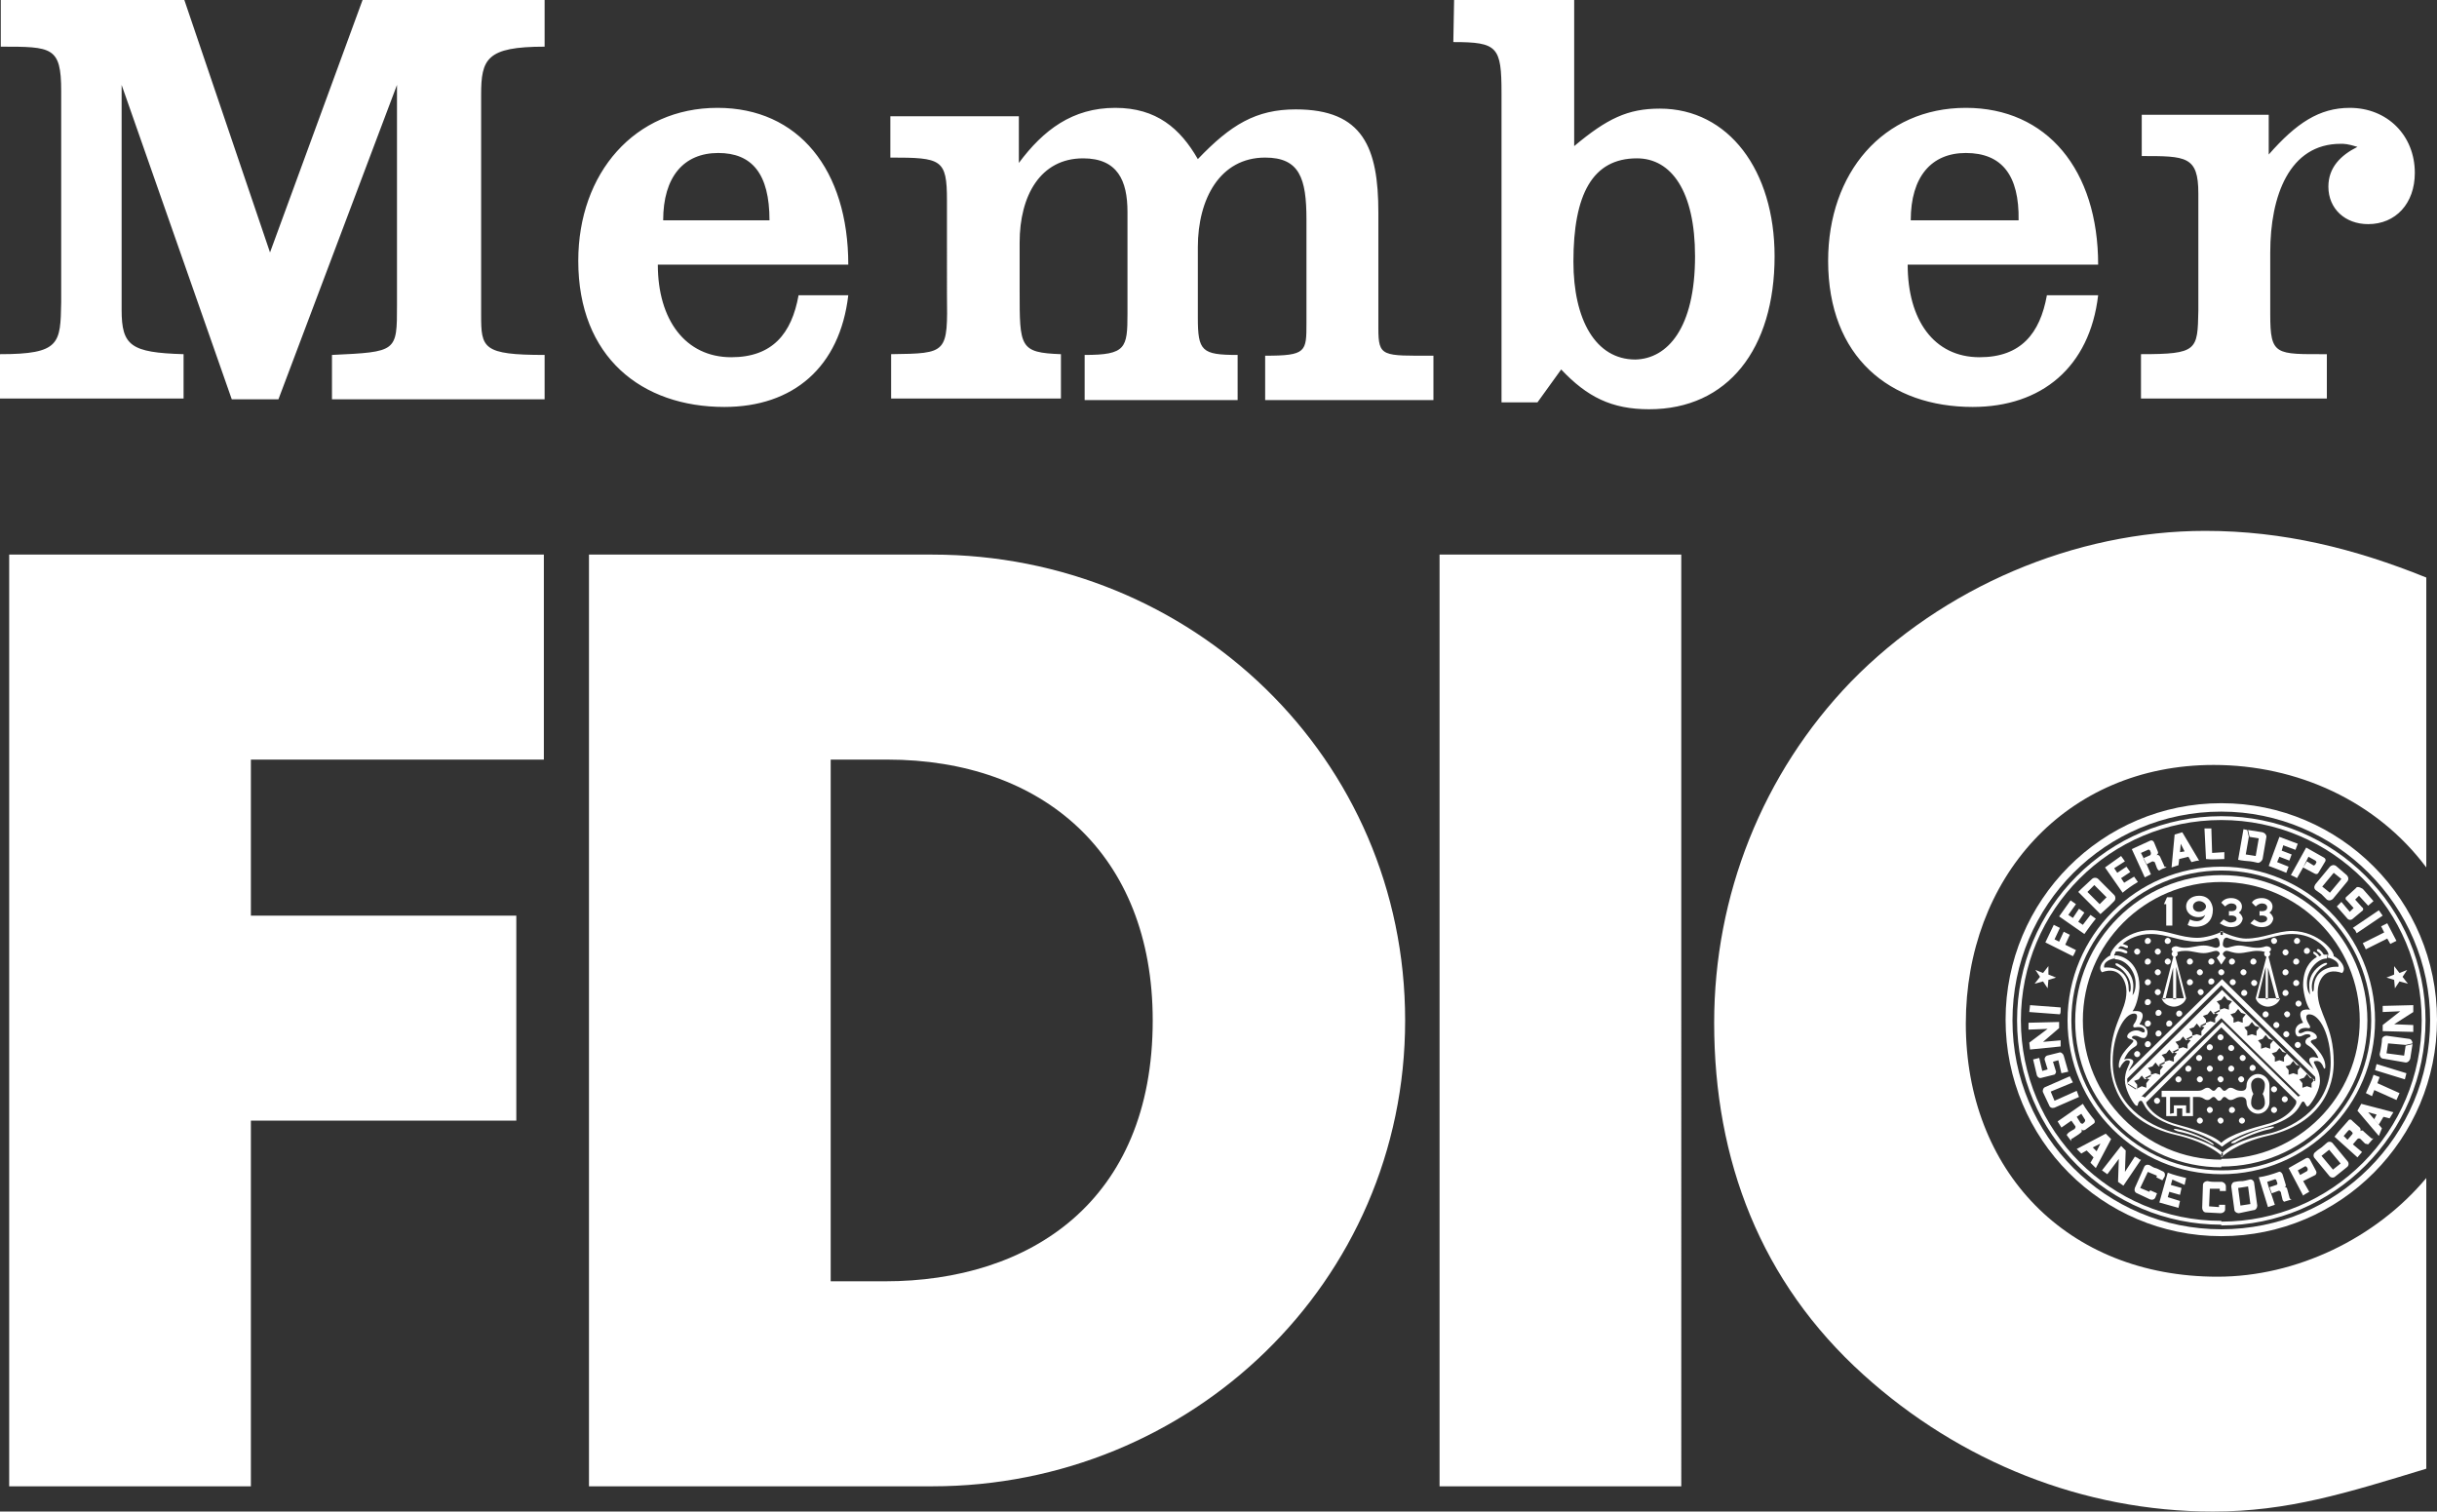
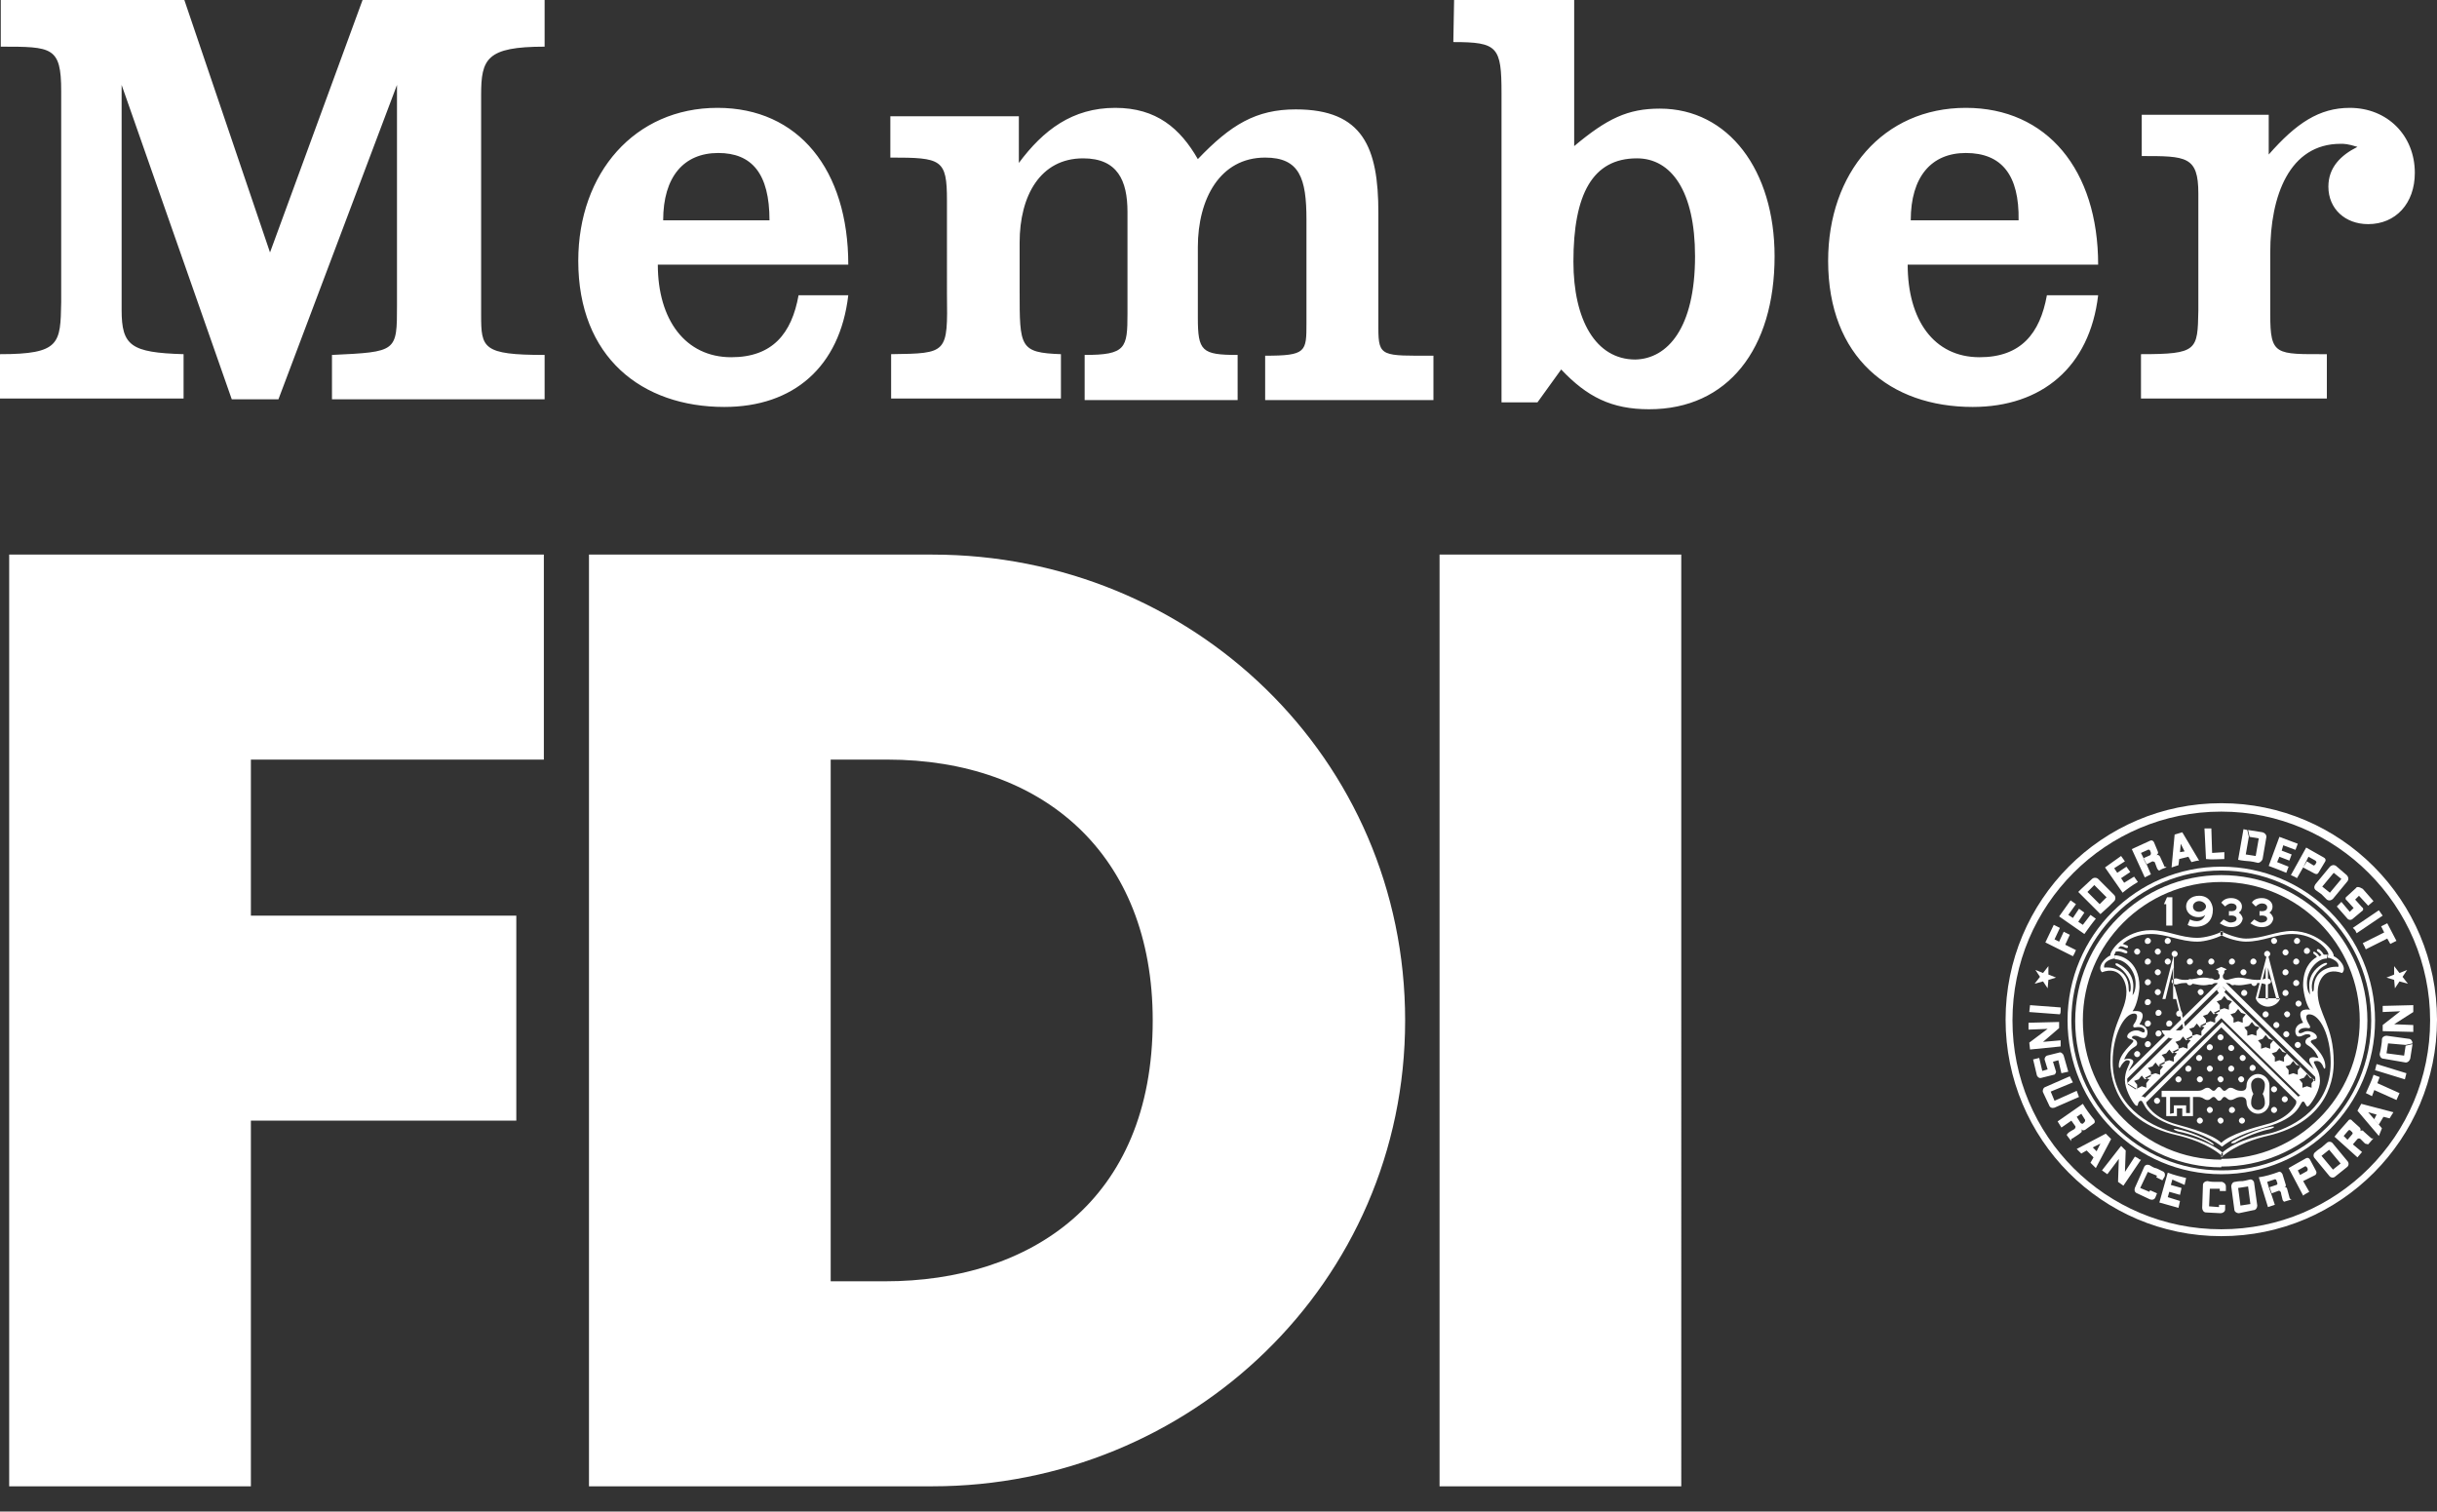
<svg xmlns="http://www.w3.org/2000/svg" xmlns:ns1="http://sodipodi.sourceforge.net/DTD/sodipodi-0.dtd" xmlns:ns2="http://www.inkscape.org/namespaces/inkscape" version="1.0" id="katman_1" x="0px" y="0px" viewBox="0 0 318.6 197.6" xml:space="preserve" ns1:docname="member-fdic-coin.svg" ns2:version="0.92.4 (5da689c313, 2019-01-14)" width="318.6" height="197.6">
  <rect x="0" y="0" width="318.6" height="197.6" fill="#333333" stroke="none" />
  <defs id="defs37" />
  <ns1:namedview pagecolor="#ffffff" bordercolor="#666666" borderopacity="1" objecttolerance="10" gridtolerance="10" guidetolerance="10" ns2:pageopacity="0" ns2:pageshadow="2" ns2:window-width="1361" ns2:window-height="847" id="namedview35" showgrid="false" ns2:zoom="0.47333333" ns2:cx="-260.1662" ns2:cy="99.199998" ns2:window-x="0" ns2:window-y="40" ns2:window-maximized="0" ns2:current-layer="katman_1" />
  <style type="text/css" id="style2">
	.st0{fill-rule:evenodd;clip-rule:evenodd;fill:#010202;}
</style>
  <g id="g32" transform="translate(-140.8,-126.6)" style="fill:#FFFFFF">
    <path class="st0" d="m 140.8,172.9 v 5.8 h 24 v -5.8 c -6.9,-0.2 -8.1,-1.1 -8.1,-5.8 v -29.4 l 14.4,41.1 h 6.1 l 15.5,-41.1 v 28.8 c 0,6.1 0,6.1 -8.5,6.5 v 5.8 H 212 V 173 c -8.1,0 -8.3,-0.9 -8.3,-5.2 V 139 c 0,-4.7 0.7,-6.3 8.3,-6.3 v -6.1 h -23.8 l -12.1,33 -11.2,-33 h -24 v 6.1 c 6.7,0 7.9,0 7.9,5.8 v 27.6 c -0.1,5.4 -0.1,6.8 -8,6.8 m 116.5,0 v 5.8 h 22.2 v -5.8 c -5.4,-0.2 -5.4,-0.9 -5.4,-8.3 v -6.3 c 0,-6.1 2.7,-11 8.3,-11 4.5,0 5.8,2.9 5.8,7 v 13.3 c 0,4.5 -0.2,5.4 -5.6,5.4 v 5.9 h 20 V 173 c -4.7,0 -5.2,-0.5 -5.2,-4.9 v -9.2 c 0,-6.3 2.9,-11.7 8.8,-11.7 4.5,0 5.4,2.7 5.4,8.1 v 13.5 c 0,3.8 0,4.3 -5.4,4.3 v 5.8 h 22 v -5.8 c -6.7,0 -7.2,0.2 -7.2,-3.6 v -15.1 c 0,-8.5 -2,-13.5 -10.8,-13.5 -5.2,0 -8.5,2 -12.8,6.5 -2.3,-4 -5.4,-6.7 -10.8,-6.7 -5.6,0 -9.4,2.9 -12.6,7.2 v -6.1 h -16.8 v 5.4 c 6.7,0 7.4,0.2 7.4,5.6 V 165 c 0.1,7.8 0.1,7.8 -7.3,7.9 m 73.6,-46.3 h 15.7 v 19.1 c 4.3,-3.6 7,-4.9 11.2,-4.9 9,0 15,8.1 15,19.3 0,12.1 -6.1,20 -16.4,20 -4.9,0 -8.1,-1.6 -11.5,-5.2 l -3.1,4.3 h -4.7 v -40.4 c 0,-6.1 -0.5,-6.7 -6.3,-6.7 z m 31.5,33.5 c 0,-8.5 -3.1,-12.8 -7.6,-12.8 -5.8,0 -8.3,4.7 -8.3,13.5 0,7.6 2.9,12.8 8.1,12.8 4.2,-0.1 7.8,-4.1 7.8,-13.5 z m 58.3,12.8 v 5.8 H 445 v -5.8 c -6.7,0 -7.4,0.2 -7.4,-5.2 v -8.1 c 0,-7.4 2.5,-14.2 9.2,-14.2 0.5,0 0.9,0 2.2,0.4 -2.2,1.1 -3.8,2.7 -3.8,5.2 0,2.9 2.2,4.9 5.2,4.9 3.6,0 6.1,-2.7 6.1,-6.7 0,-4.9 -3.6,-8.5 -8.5,-8.5 -4,0 -7,2 -10.6,6.1 v -5.2 h -16.6 v 5.4 c 5.8,0 7.4,0 7.4,4.9 v 15.3 c -0.1,5.2 -0.1,5.7 -7.5,5.7 m -30.5,-11.7 c 0,7.2 3.4,12.1 9.4,12.1 5.4,0 7.9,-3.1 8.8,-8.1 h 6.7 c -1.1,9.4 -7.4,14.6 -16.4,14.6 -10.8,0 -18.9,-6.5 -18.9,-19.1 0,-11.5 7.2,-20 18,-20 10.6,0 17.3,8.1 17.3,20.5 z m 7.6,-14.6 c -4.5,0 -7.2,3.1 -7.2,8.8 h 14.1 c 0.1,-5.9 -2.2,-8.8 -6.9,-8.8 z m -171,14.6 c 0,7.2 3.6,12.1 9.6,12.1 5.4,0 7.9,-3.1 8.8,-8.1 h 6.5 c -1.1,9.4 -7.2,14.6 -16.2,14.6 -10.8,0 -19.1,-6.5 -19.1,-19.1 0,-11.5 7.4,-20 18.2,-20 10.6,0 17.1,8.1 17.1,20.5 z m 7.9,-14.6 c -4.5,0 -7.2,3.1 -7.2,8.8 h 13.9 c 0,-6.1 -2.3,-8.8 -6.7,-8.8 z m 190.1,97.3 v 3.7 H 424 v -2.8 h -0.3 l 0.4,-0.9 h 0.7 m 1.8,1.2 c 0,0.8 0.7,1.4 1.6,1.4 0.4,0 0.7,-0.1 0.9,-0.3 -0.5,1.3 -1.8,0.7 -2,0.6 l -0.3,0.7 c 0.4,0.4 3.3,0.7 3.3,-2 0,-0.3 -0.2,-1.8 -1.8,-1.8 v 0.7 c 0.4,0 0.9,0.3 0.9,0.7 0,0.4 -0.5,0.7 -0.9,0.7 -0.5,0 -0.8,-0.3 -0.8,-0.7 0,-0.4 0.4,-0.7 0.8,-0.7 v -0.7 c -1,0 -1.7,0.6 -1.7,1.4 m 5.9,2.7 c -0.8,0 -1.3,-0.4 -1.5,-0.5 l 0.5,-0.5 c 0.2,0.1 0.6,0.4 0.9,0.4 0.3,0 0.8,-0.1 0.8,-0.5 0,-0.2 -0.2,-0.5 -1,-0.4 v -0.6 c 0.8,0.1 1,-0.2 1,-0.5 0,-0.3 -0.3,-0.5 -0.7,-0.5 -0.3,0 -0.6,0.2 -0.8,0.4 l -0.5,-0.5 c 0.3,-0.4 0.7,-0.6 1.3,-0.6 0.8,0 1.4,0.5 1.4,1.1 0,0.3 -0.1,0.6 -0.4,0.8 0.3,0.2 0.5,0.6 0.5,0.8 -0.1,0.6 -0.6,1.1 -1.5,1.1 m 4,0 c -0.8,0 -1.3,-0.4 -1.5,-0.5 l 0.5,-0.5 c 0.2,0.1 0.6,0.4 0.9,0.4 0.3,0 0.8,-0.1 0.8,-0.5 0,-0.2 -0.2,-0.5 -1,-0.4 v -0.6 c 0.8,0.1 1,-0.2 1,-0.5 0,-0.3 -0.3,-0.5 -0.7,-0.5 -0.3,0 -0.6,0.2 -0.8,0.4 l -0.5,-0.5 c 0.2,-0.4 0.7,-0.6 1.3,-0.6 0.8,0 1.4,0.5 1.4,1.1 0,0.3 -0.1,0.6 -0.4,0.8 0.3,0.2 0.5,0.6 0.5,0.8 -0.1,0.6 -0.6,1.1 -1.5,1.1 m -12,24.4 V 270 H 424 v 2.5 h 1.4 v -1 h 0.7 v 1 h 1.4 V 270 h 0.6 c 0.8,0 0.8,0.4 1.3,0.4 0.4,0 0.5,-0.4 0.8,-0.4 0.3,0 0.4,0.5 0.7,0.5 0.4,0 0.4,-0.5 0.7,-0.5 0.3,0 0.4,0.4 0.8,0.4 0.5,0 0.7,-0.4 1.4,-0.4 0.4,0 0.7,0.2 0.7,0.7 0,0.8 0.7,1.5 1.5,1.5 0.8,0 1.5,-0.7 1.5,-1.5 v -2.2 c 0,-0.8 -0.7,-1.5 -1.5,-1.5 v 0.5 c 0.5,0 0.9,0.4 0.9,0.9 0,0.8 -0.3,1.2 -0.3,1.2 0,0 0.3,0.4 0.3,1.2 0,0.5 -0.4,0.9 -0.9,0.9 -0.5,0 -0.9,-0.4 -0.9,-0.9 0,-0.8 0.3,-1.2 0.3,-1.2 0,0 -0.3,-0.4 -0.3,-1.2 0,-0.5 0.4,-0.9 0.9,-0.9 V 267 c -0.8,0 -1.5,0.7 -1.5,1.5 0,0.5 -0.2,0.7 -0.7,0.7 -0.8,0 -0.9,-0.4 -1.4,-0.4 -0.4,0 -0.5,0.4 -0.8,0.4 -0.3,0 -0.4,-0.5 -0.7,-0.5 -0.3,0 -0.4,0.5 -0.7,0.5 -0.3,0 -0.4,-0.4 -0.8,-0.4 -0.5,0 -0.5,0.4 -1.3,0.4 h -4.7 v 0.8 h 3.7 v 2.1 h -0.5 v -1 H 425 v 1 l -0.5,0.1" id="path4" ns2:connector-curvature="0" style="clip-rule:evenodd;fill:#FFFFFF;fill-rule:evenodd" />
    <path class="st0" d="m 450.3,260 c 0,10.6 -8.5,19.1 -19.1,19.1 v -1 c 10,0 18.1,-8.1 18.1,-18.1 0,-10 -8.1,-18.1 -18.1,-18.1 -10,0 -18.1,8.1 -18.1,18.1 0,10 8.1,18.2 18.1,18.2 v 1 c -10.5,0 -19.1,-8.6 -19.1,-19.1 0,-10.6 8.6,-19.1 19.1,-19.1 10.5,0 19.1,8.5 19.1,19" id="path6" ns2:connector-curvature="0" style="clip-rule:evenodd;fill:#FFFFFF;fill-rule:evenodd" />
    <path class="st0" d="m 450.8,260 c 0,-10.8 -8.8,-19.6 -19.6,-19.6 -10.8,0 -19.6,8.8 -19.6,19.6 0,10.9 8.8,19.6 19.6,19.6 v 0.5 c -11.1,0 -20.1,-9 -20.1,-20.1 0,-11.1 9,-20.1 20.1,-20.1 11.1,0 20.1,9 20.1,20.1 0,11.1 -9,20.1 -20.1,20.1 v -0.5 c 10.8,0.1 19.6,-8.7 19.6,-19.6" id="path8" ns2:connector-curvature="0" style="clip-rule:evenodd;fill:#FFFFFF;fill-rule:evenodd" />
    <path class="st0" d="m 458.5,260 c 0,15.1 -12.2,27.3 -27.3,27.3 v 0.9 c 15.6,0 28.2,-12.7 28.2,-28.3 0,-15.6 -12.6,-28.3 -28.2,-28.3 -15.6,0 -28.2,12.7 -28.2,28.3 0,15.6 12.6,28.3 28.2,28.3 v -0.9 c -15.1,0 -27.3,-12.2 -27.3,-27.3 0,-15.1 12.2,-27.3 27.3,-27.3 15,0 27.3,12.3 27.3,27.3" id="path10" ns2:connector-curvature="0" style="clip-rule:evenodd;fill:#FFFFFF;fill-rule:evenodd" />
-     <path class="st0" d="m 457.9,260 c 0,-14.8 -12,-26.7 -26.7,-26.7 -14.8,0 -26.7,12 -26.7,26.7 0,14.8 12,26.7 26.7,26.7 v -0.5 c -14.5,0 -26.2,-11.8 -26.2,-26.2 0,-14.5 11.7,-26.2 26.2,-26.2 14.5,0 26.2,11.8 26.2,26.2 0,14.5 -11.7,26.3 -26.2,26.3 v 0.5 c 14.7,0 26.7,-12 26.7,-26.8" id="path12" ns2:connector-curvature="0" style="clip-rule:evenodd;fill:#FFFFFF;fill-rule:evenodd" />
    <path class="st0" d="m 426.1,235.4 2.2,3.7 c -0.3,0 -0.6,0.1 -1,0.2 l -0.4,-0.7 -1.2,0.3 0.1,-0.9 0.6,-0.1 -0.5,-1 -0.1,1.1 -0.1,0.9 -0.1,0.8 c -0.3,0.1 -0.6,0.2 -0.9,0.3 l 0.4,-4.3 1,-0.3 m 22.7,7.3 -1.2,1.1 c -0.2,0.1 -0.2,0.4 0,0.5 l 0.9,1 -0.5,0.5 -1.1,-1.3 -0.6,0.6 1.4,1.6 c 0.2,0.2 0.5,0.2 0.7,0 l 1.2,-1 c 0.2,-0.1 0.2,-0.4 0,-0.5 l -0.9,-1 0.5,-0.5 1.2,1.3 0.7,-0.6 -1.4,-1.6 c -0.5,-0.3 -0.8,-0.3 -0.9,-0.1 m -36.6,8.1 c -0.1,0.2 -0.2,0.5 -0.4,0.8 l -3.6,-1.8 1.1,-2.3 0.8,0.4 -0.7,1.5 0.6,0.3 0.6,-1.3 0.8,0.4 -0.6,1.3 1.4,0.7 m 35.4,-9.8 c 0.2,0.2 0.3,0.5 0.1,0.8 l -1.9,2.3 c -0.2,0.2 -0.5,0.3 -0.8,0.1 -0.3,-0.3 -0.6,-0.6 -0.7,-0.7 l -0.7,-0.5 c -0.3,-0.2 -0.3,-0.5 -0.1,-0.8 l 1.9,-2.3 c 0.2,-0.2 0.5,-0.3 0.8,-0.1 l -0.3,0.9 -1.5,1.8 1,0.8 1.5,-1.8 -1,-0.8 0.3,-0.9 1.4,1.2 m -25.4,-1.8 -0.8,0.4 -0.4,-0.8 0.9,-0.4 c 0.1,-0.1 0.1,-0.2 0.1,-0.3 l -0.1,-0.3 c -0.1,-0.1 -0.2,-0.2 -0.3,-0.1 l -0.9,0.4 0.3,0.6 0.4,0.8 0.6,1.4 -0.8,0.4 -1.7,-3.7 2.4,-1.1 c 0.2,-0.1 0.4,0 0.5,0.2 l 0.5,1.2 c 0.1,0.2 0,0.4 -0.2,0.5 0,0 0,0 0,0 0,0 0,0 0,0 0.2,-0.1 0.4,0 0.5,0.2 l 0.5,1.1 c 0,0.1 0.1,0.3 0.3,0.2 v 0.1 c -0.3,0.1 -0.6,0.2 -0.9,0.4 -0.1,0 -0.2,-0.1 -0.3,-0.3 -0.1,-0.2 -0.2,-0.6 -0.3,-0.8 0,0 -0.2,-0.1 -0.3,-0.1 m 9.4,-0.3 V 238 l -1.6,0.1 -0.1,-3.2 H 429 l 0.2,4 c 0.8,0.1 1.6,0 2.4,0 m -17.5,7.3 0.7,0.5 c -0.5,0.6 -1,1.3 -1.5,2 l -3.3,-2.3 1.5,-2.1 0.7,0.5 -1,1.4 0.6,0.4 0.8,-1.2 0.7,0.5 -0.8,1.2 0.6,0.4 1,-1.3 m 1.3,-0.1 -2.9,-2.9 0.4,-0.4 0.8,0.4 1.6,1.6 0.9,-0.9 -1.6,-1.6 -0.9,0.9 -0.8,-0.4 1.4,-1.3 c 0.2,-0.2 0.6,-0.2 0.8,0 l 2.1,2.1 c 0.2,0.2 0.2,0.6 0,0.8 -0.3,0.3 -0.6,0.6 -0.7,0.7 l -1.1,1 m 4.4,-4.9 0.5,0.7 c -0.7,0.4 -1.4,0.9 -2,1.4 l -2.3,-3.3 2.1,-1.5 0.5,0.7 -1.4,0.9 0.4,0.6 1.2,-0.8 0.5,0.7 -1.2,0.8 0.4,0.6 1.3,-0.8 m 13.6,-2.2 0.7,-4 0.5,0.1 0.2,0.9 -0.4,2.3 1.3,0.2 0.4,-2.3 -1.2,-0.2 -0.2,-0.9 1.9,0.3 c 0.3,0.1 0.5,0.3 0.5,0.6 l -0.5,2.9 c -0.1,0.3 -0.4,0.5 -0.6,0.5 -0.4,-0.1 -0.9,-0.2 -1,-0.2 -0.2,0 -1.2,-0.1 -1.6,-0.2 m 6.6,0.9 -0.3,0.8 c -0.7,-0.3 -1.5,-0.6 -2.3,-0.9 l 1.4,-3.8 2.4,0.9 -0.3,0.8 -1.6,-0.6 -0.2,0.7 1.3,0.5 -0.3,0.8 -1.3,-0.5 -0.3,0.7 1.5,0.6 m 1.9,0.1 0.5,-0.8 0.8,0.5 c 0.1,0.1 0.2,0 0.3,-0.1 l 0.1,-0.2 c 0.1,-0.1 0,-0.2 -0.1,-0.3 l -0.9,-0.5 -0.3,0.6 -0.4,0.8 -0.8,1.4 c -0.3,-0.2 -0.6,-0.3 -0.8,-0.4 l 2,-3.6 2.3,1.3 c 0.2,0.1 0.3,0.3 0.2,0.5 l -0.9,1.5 c -0.1,0.2 -0.3,0.2 -0.5,0.1 l -1.5,-0.8 m 6.5,7.9 3.4,-2.3 0.5,0.7 -3.4,2.3 -0.2,-0.4 c -0.1,-0.1 -0.2,-0.2 -0.3,-0.3 m 4.5,1.4 -2.8,1.4 c -0.1,-0.1 -0.1,-0.3 -0.2,-0.4 l -0.2,-0.4 2.8,-1.4 -0.4,-0.8 0.8,-0.4 1.2,2.3 -0.8,0.4 -0.4,-0.7 m -44.3,3.6 v 1.1 l 1,0.4 -1,0.3 -0.1,1.1 -0.6,-0.9 -1.1,0.3 0.7,-0.9 -0.6,-0.9 1,0.4 0.7,-0.9 m 45.2,0 v 1.1 l -1,0.4 1,0.3 0.1,1.1 0.6,-0.9 1.1,0.3 -0.7,-0.9 0.6,-0.9 -1,0.4 -0.7,-0.9 m -31.9,29.3 -0.1,0.2 -1.2,-0.5 1,-2.1 1.2,0.5 -0.1,0.2 0.8,0.4 0.3,-0.5 c 0.1,-0.3 0,-0.6 -0.3,-0.7 -0.4,-0.2 -0.8,-0.4 -0.9,-0.4 -0.1,0 -0.5,-0.2 -0.8,-0.4 -0.3,-0.1 -0.6,0 -0.7,0.3 l -1.2,2.7 c -0.1,0.3 0,0.6 0.3,0.7 l 1.7,0.8 c 0.3,0.1 0.6,0 0.7,-0.3 l 0.2,-0.5 -0.9,-0.4 m -11.8,-23 -4,-0.3 0.1,-0.9 4,0.3 v 0.4 c 0,0.2 0,0.3 -0.1,0.5 m -0.1,5 -1.6,0.4 c -0.2,0.1 -0.3,0.3 -0.3,0.5 l 0.4,1.3 -0.7,0.2 -0.4,-1.7 -0.8,0.2 0.5,2.1 c 0.1,0.2 0.3,0.4 0.6,0.3 l 1.6,-0.4 c 0.2,0 0.3,-0.3 0.3,-0.4 l -0.4,-1.3 0.7,-0.2 0.4,1.7 0.9,-0.2 -0.6,-2.1 c -0.1,-0.3 -0.4,-0.5 -0.6,-0.4 m -2.1,-1.4 2.3,-0.2 v 0.4 0.4 l -4,0.4 -0.1,-0.9 2.4,-1.8 -2.5,0.1 v -0.9 l 4,-0.1 v 0.4 c 0,0.1 0,0.3 0,0.4 l -2.1,1.8 m 0.8,8.3 c 0.1,0.3 0.4,0.4 0.7,0.3 l 3.2,-1.4 -0.3,-0.8 -2.9,1.3 -0.5,-1.2 2.9,-1.2 -0.4,-0.8 -3.2,1.4 c -0.3,0.1 -0.4,0.5 -0.3,0.7 l 0.8,1.7 m 4.2,6.3 0.7,-0.4 0.8,-0.4 1,-0.5 -0.5,1 -0.5,-0.5 -0.8,0.4 0.9,0.9 -0.4,0.7 0.7,0.7 2,-3.8 -0.7,-0.7 -3.8,2 0.6,0.6 m 1.7,-4.4 c 0.1,0.2 0.1,0.4 -0.1,0.5 l -1.1,0.8 c -0.2,0.1 -0.4,0.1 -0.5,-0.1 v 0 c 0,0 0,0 0,0 0.1,0.2 0.1,0.4 -0.1,0.5 -0.2,0.2 -0.9,0.6 -1,0.7 -0.1,0 -0.3,0.1 -0.2,0.4 v 0 L 411,275 c 0,-0.1 0.1,-0.2 0.2,-0.3 0.1,-0.1 0.6,-0.4 0.8,-0.5 0.1,-0.1 0.2,-0.3 0.1,-0.4 l -0.5,-0.7 0.7,-0.5 0.5,0.8 c 0.1,0.1 0.2,0.1 0.3,0.1 l 0.2,-0.2 c 0.1,-0.1 0.1,-0.2 0.1,-0.3 l -0.5,-0.8 -0.6,0.4 -0.7,0.5 -1.3,0.9 -0.5,-0.8 3.3,-2.3 c 0.4,0.7 1,1.5 1.5,2.1 m 11.8,8.5 0.2,-0.9 c -0.8,-0.2 -1.6,-0.4 -2.4,-0.7 l -1.1,3.9 2.5,0.7 0.2,-0.9 -1.6,-0.5 0.2,-0.7 1.4,0.4 0.2,-0.9 -1.4,-0.4 0.2,-0.7 1.6,0.7 m -7.8,-1.7 1.3,-2 0.4,0.2 c 0.1,0.1 0.2,0.2 0.4,0.2 l -2.3,3.4 -0.7,-0.5 0.1,-3 -1.5,2 -0.7,-0.5 2.5,-3.2 c 0.1,0.1 0.2,0.2 0.3,0.3 l 0.3,0.3 -0.1,2.8 m 14.9,5.4 c -0.3,0 -0.6,-0.2 -0.6,-0.5 l -0.4,-3 c 0,-0.3 0.2,-0.6 0.5,-0.6 0.4,-0.1 0.9,-0.1 1,-0.1 0.1,0 0.5,-0.1 0.9,-0.2 0.3,-0.1 0.6,0.2 0.6,0.5 l 0.4,2.9 c 0,0.3 -0.2,0.6 -0.5,0.6 l -0.4,-0.8 -0.3,-2.3 -1.3,0.2 0.3,2.3 1.3,-0.2 0.4,0.8 -1.9,0.4 m 8.8,-7.2 c 0.2,-0.1 0.4,0 0.5,0.2 l 0.8,1.5 c 0.1,0.2 0,0.4 -0.1,0.5 l -1.6,0.8 -0.4,-0.8 0.9,-0.5 c 0.1,-0.1 0.1,-0.2 0.1,-0.3 l -0.1,-0.2 c -0.1,-0.1 -0.2,-0.2 -0.3,-0.1 l -0.9,0.5 0.3,0.6 0.4,0.8 0.8,1.4 c -0.3,0.2 -0.6,0.3 -0.8,0.5 l -1.9,-3.6 c 0.5,-0.3 1.6,-0.9 2.3,-1.3 m 11.8,-7.6 -2.9,-1.3 -0.3,0.8 -0.8,-0.4 c 0.3,-0.7 0.8,-1.7 1,-2.4 l 0.8,0.3 -0.3,0.8 2.9,1.3 -0.4,0.9 m -23.2,13.7 v 0.3 l -1.3,-0.1 0.1,-2.3 h 1.3 v 0.3 h 0.8 v -0.6 c 0,-0.3 -0.2,-0.5 -0.5,-0.6 -0.4,0 -0.9,0 -1,0 -0.1,0 -0.5,0 -0.9,-0.1 -0.3,0 -0.6,0.2 -0.6,0.5 l -0.1,3 c 0,0.3 0.2,0.6 0.5,0.6 l 1.9,0.1 c 0.3,0 0.6,-0.2 0.6,-0.5 v -0.6 h -0.8 m 7.8,-4.3 c 0.2,-0.1 0.4,0.1 0.5,0.3 l 0.4,1.3 c 0.1,0.2 0,0.4 -0.2,0.4 0,0 0,0 0,0 0,0 0,0 0,0 0.2,-0.1 0.4,0.1 0.4,0.2 l 0.3,1.1 c 0,0.1 0.1,0.3 0.3,0.3 v 0 l -1,0.3 c -0.1,-0.1 -0.2,-0.2 -0.2,-0.3 0,-0.1 -0.2,-0.7 -0.2,-0.9 -0.1,-0.2 -0.2,-0.3 -0.4,-0.2 l -0.8,0.3 -0.3,-0.8 0.9,-0.3 c 0.1,0 0.2,-0.2 0.1,-0.3 l -0.1,-0.3 c 0,-0.1 -0.2,-0.2 -0.3,-0.1 l -0.9,0.3 0.2,0.7 0.3,0.8 0.5,1.5 -0.9,0.3 -1.2,-3.9 c 0.8,-0.1 1.8,-0.4 2.6,-0.7 m 7.4,0.6 c -0.2,0.2 -0.6,0.2 -0.8,-0.1 l -1.9,-2.3 c -0.2,-0.2 -0.2,-0.6 0.1,-0.8 0.3,-0.3 0.7,-0.5 0.8,-0.6 L 445,276 c 0.2,-0.2 0.6,-0.2 0.8,0.1 l 1.9,2.3 c 0.2,0.2 0.2,0.6 -0.1,0.8 l -0.8,-0.5 -1.5,-1.8 -1,0.8 1.5,1.8 1,-0.8 0.8,0.5 -1.5,1.2 m 1.7,-7.3 c 0.1,-0.2 0.4,-0.2 0.5,0 l 1,0.9 c 0.1,0.1 0.2,0.4 0,0.5 0,0 0,0 0,0 0,0 0,0 0,0 0.1,-0.1 0.4,-0.2 0.5,0 0.2,0.2 0.8,0.7 0.9,0.8 0.1,0.1 0.2,0.2 0.4,0.1 v 0 l -0.7,0.8 c -0.1,0 -0.3,-0.1 -0.4,-0.1 -0.1,-0.1 -0.5,-0.5 -0.6,-0.6 -0.1,-0.1 -0.3,-0.1 -0.4,0 l -0.6,0.7 -0.7,-0.6 0.6,-0.7 c 0.1,-0.1 0.1,-0.2 0,-0.3 l -0.2,-0.2 c -0.1,-0.1 -0.2,-0.1 -0.3,0 l -0.6,0.7 0.5,0.5 0.7,0.6 1.2,1 -0.6,0.7 -3,-2.7 c 0.6,-0.8 1.3,-1.5 1.8,-2.1 m 4.4,1 -0.5,-0.6 -0.6,-0.7 -0.7,-0.8 1.1,0.3 -0.3,0.6 0.6,0.7 0.6,-1 0.8,0.2 0.5,-0.8 -4.2,-1.1 -0.5,0.9 2.8,3.3 0.4,-1 m -0.7,-8.4 3.9,1.2 -0.2,0.8 -3.9,-1.2 0.1,-0.4 0.1,-0.4 m 3.1,-6.9 -2.3,0.1 c 0,-0.1 0,-0.3 0,-0.4 v -0.4 l 4,-0.1 v 0.9 l -2.5,1.6 2.5,0.1 v 0.9 l -4,-0.1 v -0.4 -0.4 l 2.3,-1.8 m 1.3,6.2 c -0.1,0.3 -0.3,0.5 -0.6,0.5 l -2.9,-0.5 c -0.3,0 -0.5,-0.3 -0.5,-0.6 0.1,-0.4 0.2,-0.9 0.2,-1 0,-0.1 0.1,-0.5 0.1,-0.9 0,-0.3 0.3,-0.5 0.6,-0.5 l 2.9,0.4 c 0.3,0 0.5,0.3 0.5,0.6 l -0.9,0.2 -2.3,-0.2 -0.2,1.3 2.3,0.3 0.2,-1.3 0.9,-0.2 -0.3,1.9 m -30.8,-13.3 c 0.2,0 0.4,-0.2 0.4,-0.4 0,-0.2 -0.2,-0.4 -0.4,-0.4 -0.2,0 -0.4,0.2 -0.4,0.4 0,0.2 0.2,0.4 0.4,0.4" id="path14" ns2:connector-curvature="0" style="clip-rule:evenodd;fill:#FFFFFF;fill-rule:evenodd" />
-     <path class="st0" d="m 425,251.4 -1.5,5.8 h 0.4 l 1,-4.1 v 4.1 h 0.4 V 253 l 1,4.1 h -2.9 c 0.2,0.7 1,1.1 1.6,1.1 0.6,0 1.4,-0.4 1.6,-1.1 l -1.5,-5.8 -0.1,0.1 m 6.2,-2.6 0.7,0.3 -0.1,0.1 c -0.3,0 -0.4,0.6 -0.4,0.9 0,0.2 0.2,0.4 0.5,0.4 0.3,0 0.9,-0.3 1.6,-0.3 0.7,0 1.5,0.3 2.4,0.3 0.8,0 1,-0.2 1.2,-0.2 0.2,0 0.6,0.1 0.6,0.4 0,0.3 -0.4,0.4 -0.6,0.4 -0.2,0 -0.4,-0.2 -1.2,-0.2 -0.8,0 -1.6,0.3 -2.4,0.3 -0.8,0 -1.3,-0.3 -1.6,-0.3 -0.3,0 -0.5,0.3 -0.5,0.4 0,0.2 0.4,0.5 0.4,0.5 l -0.6,0.9 -0.6,-0.9 c 0,0 0.4,-0.4 0.4,-0.5 0,-0.2 -0.2,-0.4 -0.5,-0.4 -0.3,0 -0.9,0.3 -1.6,0.3 -0.8,0 -1.5,-0.3 -2.4,-0.3 -0.8,0 -1,0.2 -1.2,0.2 -0.2,0 -0.6,-0.1 -0.6,-0.4 0,-0.3 0.4,-0.4 0.6,-0.4 0.2,0 0.4,0.2 1.2,0.2 0.8,0 1.6,-0.3 2.4,-0.3 0.8,0 1.3,0.3 1.6,0.3 0.3,0 0.5,-0.2 0.5,-0.4 0,-0.3 -0.1,-0.9 -0.4,-0.9 l -0.1,-0.1 0.7,-0.3" id="path16" ns2:connector-curvature="0" style="clip-rule:evenodd;fill:#FFFFFF;fill-rule:evenodd" />
+     <path class="st0" d="m 425,251.4 -1.5,5.8 h 0.4 l 1,-4.1 v 4.1 h 0.4 l 1,4.1 h -2.9 c 0.2,0.7 1,1.1 1.6,1.1 0.6,0 1.4,-0.4 1.6,-1.1 l -1.5,-5.8 -0.1,0.1 m 6.2,-2.6 0.7,0.3 -0.1,0.1 c -0.3,0 -0.4,0.6 -0.4,0.9 0,0.2 0.2,0.4 0.5,0.4 0.3,0 0.9,-0.3 1.6,-0.3 0.7,0 1.5,0.3 2.4,0.3 0.8,0 1,-0.2 1.2,-0.2 0.2,0 0.6,0.1 0.6,0.4 0,0.3 -0.4,0.4 -0.6,0.4 -0.2,0 -0.4,-0.2 -1.2,-0.2 -0.8,0 -1.6,0.3 -2.4,0.3 -0.8,0 -1.3,-0.3 -1.6,-0.3 -0.3,0 -0.5,0.3 -0.5,0.4 0,0.2 0.4,0.5 0.4,0.5 l -0.6,0.9 -0.6,-0.9 c 0,0 0.4,-0.4 0.4,-0.5 0,-0.2 -0.2,-0.4 -0.5,-0.4 -0.3,0 -0.9,0.3 -1.6,0.3 -0.8,0 -1.5,-0.3 -2.4,-0.3 -0.8,0 -1,0.2 -1.2,0.2 -0.2,0 -0.6,-0.1 -0.6,-0.4 0,-0.3 0.4,-0.4 0.6,-0.4 0.2,0 0.4,0.2 1.2,0.2 0.8,0 1.6,-0.3 2.4,-0.3 0.8,0 1.3,0.3 1.6,0.3 0.3,0 0.5,-0.2 0.5,-0.4 0,-0.3 -0.1,-0.9 -0.4,-0.9 l -0.1,-0.1 0.7,-0.3" id="path16" ns2:connector-curvature="0" style="clip-rule:evenodd;fill:#FFFFFF;fill-rule:evenodd" />
    <path class="st0" d="m 437.2,251.7 c -0.2,0 -0.4,-0.2 -0.4,-0.4 0,-0.2 0.2,-0.4 0.4,-0.4 0.2,0 0.4,0.2 0.4,0.4 0,0.2 -0.2,0.4 -0.4,0.4" id="path18" ns2:connector-curvature="0" style="clip-rule:evenodd;fill:#FFFFFF;fill-rule:evenodd" />
    <path class="st0" d="m 437.3,251.4 1.5,5.8 h -0.4 l -1.1,-4.1 v 4.1 H 437 V 253 l -1,4.1 h 2.9 c -0.2,0.7 -1,1.1 -1.6,1.1 -0.6,0 -1.4,-0.4 -1.6,-1.1 l 1.5,-5.8 0.1,0.1 M 421.6,250 c 0.2,0 0.4,-0.2 0.4,-0.4 0,-0.2 -0.2,-0.4 -0.4,-0.4 -0.2,0 -0.4,0.2 -0.4,0.4 0,0.3 0.1,0.4 0.4,0.4 m -1.4,1.4 c 0.2,0 0.4,-0.2 0.4,-0.4 0,-0.2 -0.2,-0.4 -0.4,-0.4 -0.2,0 -0.4,0.2 -0.4,0.4 0,0.2 0.2,0.4 0.4,0.4 m 2.7,0 c 0.2,0 0.4,-0.2 0.4,-0.4 0,-0.2 -0.2,-0.4 -0.4,-0.4 -0.2,0 -0.4,0.2 -0.4,0.4 0,0.2 0.2,0.4 0.4,0.4 m -1.3,1.3 c 0.2,0 0.4,-0.2 0.4,-0.4 0,-0.2 -0.2,-0.4 -0.4,-0.4 -0.2,0 -0.4,0.2 -0.4,0.4 0,0.3 0.1,0.4 0.4,0.4 m 2.6,-2.7 c 0.2,0 0.4,-0.2 0.4,-0.4 0,-0.2 -0.2,-0.4 -0.4,-0.4 -0.2,0 -0.4,0.2 -0.4,0.4 0,0.3 0.2,0.4 0.4,0.4 m 13.9,0 c 0.2,0 0.4,-0.2 0.4,-0.4 0,-0.2 -0.2,-0.4 -0.4,-0.4 -0.2,0 -0.4,0.2 -0.4,0.4 0.1,0.3 0.2,0.4 0.4,0.4 m 3,0 c 0.2,0 0.4,-0.2 0.4,-0.4 0,-0.2 -0.2,-0.4 -0.4,-0.4 -0.2,0 -0.4,0.2 -0.4,0.4 0,0.3 0.2,0.4 0.4,0.4 m -16.9,2.7 c 0.2,0 0.4,-0.2 0.4,-0.4 0,-0.2 -0.2,-0.4 -0.4,-0.4 -0.2,0 -0.4,0.2 -0.4,0.4 0,0.2 0.2,0.4 0.4,0.4 m 2.9,2.7 c 0.2,0 0.4,-0.2 0.4,-0.4 0,-0.2 -0.2,-0.4 -0.4,-0.4 -0.2,0 -0.4,0.2 -0.4,0.4 0,0.2 0.1,0.4 0.4,0.4 m 1.4,1.3 c 0.2,0 0.4,-0.2 0.4,-0.4 0,-0.2 -0.2,-0.4 -0.4,-0.4 -0.2,0 -0.4,0.2 -0.4,0.4 0.1,0.2 0.2,0.4 0.4,0.4 m -5.6,-2.6 c 0.2,0 0.4,-0.2 0.4,-0.4 0,-0.2 -0.2,-0.4 -0.4,-0.4 -0.2,0 -0.4,0.2 -0.4,0.4 0,0.2 0.2,0.4 0.4,0.4 m -1.3,1.3 c 0.2,0 0.4,-0.2 0.4,-0.4 0,-0.2 -0.2,-0.4 -0.4,-0.4 -0.2,0 -0.4,0.2 -0.4,0.4 0,0.2 0.1,0.4 0.4,0.4 m 1.3,1.3 c 0.2,0 0.4,-0.2 0.4,-0.4 0,-0.2 -0.2,-0.4 -0.4,-0.4 -0.2,0 -0.4,0.2 -0.4,0.4 0,0.2 0.2,0.4 0.4,0.4 m 2.8,2.8 c 0.2,0 0.4,-0.2 0.4,-0.4 0,-0.2 -0.2,-0.4 -0.4,-0.4 -0.2,0 -0.4,0.2 -0.4,0.4 0,0.2 0.1,0.4 0.4,0.4 m -4.1,-1.5 c 0.2,0 0.4,-0.2 0.4,-0.4 0,-0.2 -0.2,-0.4 -0.4,-0.4 -0.2,0 -0.4,0.2 -0.4,0.4 0,0.3 0.1,0.4 0.4,0.4 m 0,2.8 c 0.2,0 0.4,-0.2 0.4,-0.4 0,-0.2 -0.2,-0.4 -0.4,-0.4 -0.2,0 -0.4,0.2 -0.4,0.4 0,0.3 0.1,0.4 0.4,0.4 m 0,2.7 c 0.2,0 0.4,-0.2 0.4,-0.4 0,-0.2 -0.2,-0.4 -0.4,-0.4 -0.2,0 -0.4,0.2 -0.4,0.4 0,0.2 0.1,0.4 0.4,0.4 m 1.4,-1.4 c 0.2,0 0.4,-0.2 0.4,-0.4 0,-0.2 -0.2,-0.4 -0.4,-0.4 -0.2,0 -0.4,0.2 -0.4,0.4 0,0.2 0.1,0.4 0.4,0.4 m 1.4,-1.3 c 0.2,0 0.4,-0.2 0.4,-0.4 0,-0.2 -0.2,-0.4 -0.4,-0.4 -0.2,0 -0.4,0.2 -0.4,0.4 0,0.3 0.1,0.4 0.4,0.4 m -1.4,-1.4 c 0.2,0 0.4,-0.2 0.4,-0.4 0,-0.2 -0.2,-0.4 -0.4,-0.4 -0.2,0 -0.4,0.2 -0.4,0.4 0,0.3 0.1,0.4 0.4,0.4 m -2.8,5.4 c 0.2,0 0.4,-0.2 0.4,-0.4 0,-0.2 -0.2,-0.4 -0.4,-0.4 -0.2,0 -0.4,0.2 -0.4,0.4 0,0.2 0.2,0.4 0.4,0.4 m 6.9,-12.1 c 0.2,0 0.4,-0.2 0.4,-0.4 0,-0.2 -0.2,-0.4 -0.4,-0.4 -0.2,0 -0.4,0.2 -0.4,0.4 0,0.2 0.1,0.4 0.4,0.4 m 1.3,1.4 c 0.2,0 0.4,-0.2 0.4,-0.4 0,-0.2 -0.2,-0.4 -0.4,-0.4 -0.2,0 -0.4,0.2 -0.4,0.4 0,0.2 0.2,0.4 0.4,0.4 m 1.5,1.2 c 0.2,0 0.4,-0.2 0.4,-0.4 0,-0.2 -0.2,-0.4 -0.4,-0.4 -0.2,0 -0.4,0.2 -0.4,0.4 0,0.3 0.1,0.4 0.4,0.4 m 0,-2.6 c 0.2,0 0.4,-0.2 0.4,-0.4 0,-0.2 -0.2,-0.4 -0.4,-0.4 -0.2,0 -0.4,0.2 -0.4,0.4 0,0.2 0.1,0.4 0.4,0.4 m 1.3,1.4 c 0.2,0 0.4,-0.2 0.4,-0.4 0,-0.2 -0.2,-0.4 -0.4,-0.4 -0.2,0 -0.4,0.2 -0.4,0.4 0,0.2 0.2,0.4 0.4,0.4 m 1.4,-1.4 c 0.2,0 0.4,-0.2 0.4,-0.4 0,-0.2 -0.2,-0.4 -0.4,-0.4 -0.2,0 -0.4,0.2 -0.4,0.4 0,0.2 0.1,0.4 0.4,0.4 m 1.5,1.4 c 0.2,0 0.4,-0.2 0.4,-0.4 0,-0.2 -0.2,-0.4 -0.4,-0.4 -0.2,0 -0.4,0.2 -0.4,0.4 0,0.2 0.2,0.4 0.4,0.4 m 1.3,-1.4 c 0.2,0 0.4,-0.2 0.4,-0.4 0,-0.2 -0.2,-0.4 -0.4,-0.4 -0.2,0 -0.4,0.2 -0.4,0.4 0,0.3 0.2,0.4 0.4,0.4 m -2.7,2.7 c 0.2,0 0.4,-0.2 0.4,-0.4 0,-0.2 -0.2,-0.4 -0.4,-0.4 -0.2,0 -0.4,0.2 -0.4,0.4 0,0.2 0.2,0.4 0.4,0.4 m 1.5,1.4 c 0.2,0 0.4,-0.2 0.4,-0.4 0,-0.2 -0.2,-0.4 -0.4,-0.4 -0.2,0 -0.4,0.2 -0.4,0.4 0,0.3 0.2,0.4 0.4,0.4 m 1.3,-1.3 c 0.2,0 0.4,-0.2 0.4,-0.4 0,-0.2 -0.2,-0.4 -0.4,-0.4 -0.2,0 -0.4,0.2 -0.4,0.4 0,0.2 0.2,0.4 0.4,0.4 m 4.1,-4 c 0.2,0 0.4,-0.2 0.4,-0.4 0,-0.2 -0.2,-0.4 -0.4,-0.4 -0.2,0 -0.4,0.2 -0.4,0.4 0,0.2 0.2,0.4 0.4,0.4 m 2.8,-0.2 c 0.2,0 0.4,-0.2 0.4,-0.4 0,-0.2 -0.2,-0.4 -0.4,-0.4 -0.2,0 -0.4,0.2 -0.4,0.4 0,0.3 0.2,0.4 0.4,0.4 m -1.4,1.4 c 0.2,0 0.4,-0.2 0.4,-0.4 0,-0.2 -0.2,-0.4 -0.4,-0.4 -0.2,0 -0.4,0.2 -0.4,0.4 0,0.3 0.2,0.4 0.4,0.4 m -1.4,1.4 c 0.2,0 0.4,-0.2 0.4,-0.4 0,-0.2 -0.2,-0.4 -0.4,-0.4 -0.2,0 -0.4,0.2 -0.4,0.4 0,0.3 0.2,0.4 0.4,0.4 m 0,2.7 c 0.2,0 0.4,-0.2 0.4,-0.4 0,-0.2 -0.2,-0.4 -0.4,-0.4 -0.2,0 -0.4,0.2 -0.4,0.4 0,0.3 0.2,0.4 0.4,0.4 m 1.4,-1.3 c 0.2,0 0.4,-0.2 0.4,-0.4 0,-0.2 -0.2,-0.4 -0.4,-0.4 -0.2,0 -0.4,0.2 -0.4,0.4 0,0.3 0.2,0.4 0.4,0.4 m 0.3,2.7 c 0.2,0 0.4,-0.2 0.4,-0.4 0,-0.2 -0.2,-0.4 -0.4,-0.4 -0.2,0 -0.4,0.2 -0.4,0.4 0,0.2 0.2,0.4 0.4,0.4 m -1.5,1.4 c 0.2,0 0.4,-0.2 0.4,-0.4 0,-0.2 -0.2,-0.4 -0.4,-0.4 -0.2,0 -0.4,0.2 -0.4,0.4 0.1,0.2 0.2,0.4 0.4,0.4 m -2.8,0 c 0.2,0 0.4,-0.2 0.4,-0.4 0,-0.2 -0.2,-0.4 -0.4,-0.4 -0.2,0 -0.4,0.2 -0.4,0.4 0,0.2 0.1,0.4 0.4,0.4 m 1.4,1.4 c 0.2,0 0.4,-0.2 0.4,-0.4 0,-0.2 -0.2,-0.4 -0.4,-0.4 -0.2,0 -0.4,0.2 -0.4,0.4 0,0.2 0.2,0.4 0.4,0.4 m 1.3,1.2 c 0.2,0 0.4,-0.2 0.4,-0.4 0,-0.2 -0.2,-0.4 -0.4,-0.4 -0.2,0 -0.4,0.2 -0.4,0.4 0,0.2 0.2,0.4 0.4,0.4 m 1.5,1.4 c 0.2,0 0.4,-0.2 0.4,-0.4 0,-0.2 -0.2,-0.4 -0.4,-0.4 -0.2,0 -0.4,0.2 -0.4,0.4 0,0.2 0.2,0.4 0.4,0.4 m -18.4,7.3 c 0.2,0 0.4,-0.2 0.4,-0.4 0,-0.2 -0.2,-0.4 -0.4,-0.4 -0.2,0 -0.4,0.2 -0.4,0.4 0,0.2 0.2,0.4 0.4,0.4 m 2.8,-2.8 c 0.2,0 0.4,-0.2 0.4,-0.4 0,-0.2 -0.2,-0.4 -0.4,-0.4 -0.2,0 -0.4,0.2 -0.4,0.4 0,0.2 0.2,0.4 0.4,0.4 m 1.3,-1.4 c 0.2,0 0.4,-0.2 0.4,-0.4 0,-0.2 -0.2,-0.4 -0.4,-0.4 -0.2,0 -0.4,0.2 -0.4,0.4 0,0.3 0.2,0.4 0.4,0.4 m 1.4,-1.4 c 0.2,0 0.4,-0.2 0.4,-0.4 0,-0.2 -0.2,-0.4 -0.4,-0.4 -0.2,0 -0.4,0.2 -0.4,0.4 0,0.2 0.2,0.4 0.4,0.4 m 1.4,-1.4 c 0.2,0 0.4,-0.2 0.4,-0.4 0,-0.2 -0.2,-0.4 -0.4,-0.4 -0.2,0 -0.4,0.2 -0.4,0.4 0,0.3 0.2,0.4 0.4,0.4 m 1.4,-1.3 c 0.2,0 0.4,-0.2 0.4,-0.4 0,-0.2 -0.2,-0.4 -0.4,-0.4 -0.2,0 -0.4,0.2 -0.4,0.4 0,0.2 0.2,0.4 0.4,0.4 m 1.4,1.4 c 0.2,0 0.4,-0.2 0.4,-0.4 0,-0.2 -0.2,-0.4 -0.4,-0.4 -0.2,0 -0.4,0.2 -0.4,0.4 0,0.2 0.2,0.4 0.4,0.4 m 1.5,1.3 c 0.2,0 0.4,-0.2 0.4,-0.4 0,-0.2 -0.2,-0.4 -0.4,-0.4 -0.2,0 -0.4,0.2 -0.4,0.4 0,0.2 0.2,0.4 0.4,0.4 m 1.3,1.3 c 0.2,0 0.4,-0.2 0.4,-0.4 0,-0.2 -0.2,-0.4 -0.4,-0.4 -0.2,0 -0.4,0.2 -0.4,0.4 0,0.3 0.2,0.4 0.4,0.4 m -2.8,0.1 c 0.2,0 0.4,-0.2 0.4,-0.4 0,-0.2 -0.2,-0.4 -0.4,-0.4 -0.2,0 -0.4,0.2 -0.4,0.4 0,0.2 0.2,0.4 0.4,0.4 m -1.4,-1.4 c 0.2,0 0.4,-0.2 0.4,-0.4 0,-0.2 -0.2,-0.4 -0.4,-0.4 -0.2,0 -0.4,0.2 -0.4,0.4 0.1,0.3 0.2,0.4 0.4,0.4 m -1.4,1.4 c 0.2,0 0.4,-0.2 0.4,-0.4 0,-0.2 -0.2,-0.4 -0.4,-0.4 -0.2,0 -0.4,0.2 -0.4,0.4 0.1,0.3 0.2,0.4 0.4,0.4 m -1.3,1.4 c 0.2,0 0.4,-0.2 0.4,-0.4 0,-0.2 -0.2,-0.4 -0.4,-0.4 -0.2,0 -0.4,0.2 -0.4,0.4 0,0.2 0.2,0.4 0.4,0.4 m 2.7,0 c 0.2,0 0.4,-0.2 0.4,-0.4 0,-0.2 -0.2,-0.4 -0.4,-0.4 -0.2,0 -0.4,0.2 -0.4,0.4 0.1,0.2 0.2,0.4 0.4,0.4 m 2.7,0 c 0.2,0 0.4,-0.2 0.4,-0.4 0,-0.2 -0.2,-0.4 -0.4,-0.4 -0.2,0 -0.4,0.2 -0.4,0.4 0.1,0.2 0.2,0.4 0.4,0.4 m 4.3,1.3 c 0.2,0 0.4,-0.2 0.4,-0.4 0,-0.2 -0.2,-0.4 -0.4,-0.4 -0.2,0 -0.4,0.2 -0.4,0.4 0,0.2 0.2,0.4 0.4,0.4 m 1.4,1.3 c 0.2,0 0.4,-0.2 0.4,-0.4 0,-0.2 -0.2,-0.4 -0.4,-0.4 -0.2,0 -0.4,0.2 -0.4,0.4 0,0.2 0.2,0.4 0.4,0.4 m -1.4,1.4 c 0.2,0 0.4,-0.2 0.4,-0.4 0,-0.2 -0.2,-0.4 -0.4,-0.4 -0.2,0 -0.4,0.2 -0.4,0.4 0,0.2 0.2,0.4 0.4,0.4 m -5.5,0 c 0.2,0 0.4,-0.2 0.4,-0.4 0,-0.2 -0.2,-0.4 -0.4,-0.4 -0.2,0 -0.4,0.2 -0.4,0.4 0,0.3 0.2,0.4 0.4,0.4 m -2.9,0 c 0.2,0 0.4,-0.2 0.4,-0.4 0,-0.2 -0.2,-0.4 -0.4,-0.4 -0.2,0 -0.4,0.2 -0.4,0.4 0.1,0.3 0.2,0.4 0.4,0.4 m 4.2,1.4 c 0.2,0 0.4,-0.2 0.4,-0.4 0,-0.2 -0.2,-0.4 -0.4,-0.4 -0.2,0 -0.4,0.2 -0.4,0.4 0,0.2 0.2,0.4 0.4,0.4 m -2.8,0 c 0.2,0 0.4,-0.2 0.4,-0.4 0,-0.2 -0.2,-0.4 -0.4,-0.4 -0.2,0 -0.4,0.2 -0.4,0.4 0.1,0.2 0.2,0.4 0.4,0.4 m -2.7,0 c 0.2,0 0.4,-0.2 0.4,-0.4 0,-0.2 -0.2,-0.4 -0.4,-0.4 -0.2,0 -0.4,0.2 -0.4,0.4 0,0.2 0.2,0.4 0.4,0.4" id="path20" ns2:connector-curvature="0" style="clip-rule:evenodd;fill:#FFFFFF;fill-rule:evenodd" />
    <path class="st0" d="m 445.9,251.6 c 0.7,0.3 1.8,1.5 1.1,2.2 -2.5,-0.9 -3.2,1.3 -3.2,2.5 0,2.8 2.1,4.3 2.1,9.2 0,1.6 -0.4,7.7 -8.7,9.6 -1.3,0.3 -4.1,1.1 -6,2.8 v -0.5 c 2,-1.9 5.9,-2.5 6.6,-2.7 3.1,-0.9 7.7,-3.5 7.7,-9.2 0,-3.5 -1.4,-6.3 -2.8,-6.3 -0.6,0 -0.4,0.7 -0.1,1.2 0.2,0.3 0.4,0.7 -0.1,0.6 -0.5,-0.1 -1.2,0.1 -1.2,0.5 0,0.2 0.3,0.2 0.5,0.1 0.2,-0.1 0.4,-0.2 0.7,-0.2 0.6,0 1.2,0.4 1.2,0.8 0,0.4 -0.8,0.2 -0.8,0.6 0,0.2 1.9,1.6 1.9,3.2 0,0.5 -0.2,0.3 -0.3,0 -0.1,-0.3 -0.4,-0.7 -0.8,-0.7 -0.4,0 -0.5,0.1 -0.3,0.4 0.1,0.3 0.7,1 0.7,2.2 0,1.1 -0.8,2.5 -1.4,3.2 -0.3,0.3 -0.3,0.1 -0.4,0 -0.1,-0.1 -0.2,-0.5 -0.4,-0.5 -0.5,0 -0.2,2.1 -5.1,3.4 -1,0.3 -3.5,0.9 -5.5,2.5 -2.1,-1.6 -4.6,-2.2 -5.5,-2.5 -4.9,-1.3 -4.6,-3.5 -5.1,-3.5 -0.3,0 -0.4,0.4 -0.4,0.5 0,0.1 -0.1,0.3 -0.4,0 -0.5,-0.6 -1.3,-2.1 -1.3,-3.2 0,-1.1 0.5,-1.9 0.6,-2.2 0.1,-0.3 0,-0.4 -0.3,-0.4 -0.3,0 -0.6,0.4 -0.8,0.7 -0.1,0.3 -0.3,0.5 -0.3,0 0,-1.6 1.9,-2.9 1.9,-3.2 0,-0.3 -0.8,-0.2 -0.8,-0.6 0,-0.4 0.6,-0.8 1.2,-0.8 0.3,0 0.5,0.1 0.7,0.2 0.1,0.1 0.4,0.1 0.4,-0.1 0,-0.5 -0.7,-0.6 -1.2,-0.5 -0.5,0.1 -0.3,-0.4 -0.1,-0.6 0.3,-0.5 0.5,-1.2 -0.1,-1.2 -1.3,0 -2.8,2.8 -2.8,6.3 0,5.7 4.7,8.3 7.8,9.2 0.6,0.2 4.5,0.9 6.6,2.7 v 0.5 c -1.9,-1.7 -4.7,-2.5 -6,-2.8 -8.3,-1.9 -8.7,-8 -8.7,-9.6 0,-5 2.1,-6.5 2.1,-9.2 0,-1.2 -0.8,-3.4 -3.2,-2.5 -0.7,-0.7 0.4,-1.9 1.1,-2.2 -0.1,-0.6 1.9,-3.3 5.3,-3.3 2.2,0 3.8,1 6.1,1 0.9,0 2.5,-0.4 3.3,-0.9 v 0.5 c -0.9,0.5 -2.4,0.9 -3.3,0.9 -2.3,0 -4,-1 -6.1,-1 -1.6,0 -2.9,0.6 -3.7,1.3 0.1,0 0.5,0.2 0.6,0.2 0.2,0.2 0.1,0.4 -0.2,0.3 -0.2,-0.1 -0.4,-0.2 -0.7,-0.2 -0.1,0.1 -0.2,0.2 -0.3,0.3 0.5,0 0.9,0.2 1.1,0.3 0.2,0.1 0.2,0.4 -0.2,0.3 -0.3,-0.1 -0.6,-0.3 -1.2,-0.2 -0.1,0.2 -0.1,0.3 -0.2,0.4 l 0.1,0.5 c -0.4,0 -1.6,0.4 -1.4,1.2 0.4,-0.1 3.2,-0.1 3.2,2.8 0,0.5 0.2,0.4 0.2,0.3 0.3,-1.3 -0.6,-2.7 -1.7,-3.3 -0.4,-0.2 -0.3,-0.6 0.3,-0.2 0.6,0.3 1.8,1.2 1.8,2.8 0,0.4 -0.1,1.2 -0.1,1.2 0,0 0.4,-0.4 0.4,-1.5 0,-1.8 -1.4,-3.2 -2.7,-3.2 l -0.1,-0.5 c 0.7,-0.1 3.3,0.6 3.3,4.1 0,0.6 -0.3,2.4 -0.9,3.2 0.7,-0.1 2,-0.1 0.9,1.7 1.5,0.3 1.1,1.8 0.6,1.8 -0.6,0 -0.6,-0.3 -1.2,-0.3 -0.4,0 -0.5,0.3 -0.2,0.4 0.3,0.1 0.5,0.3 0.5,0.6 0,0.6 -0.9,0.3 -1.7,2.1 0.3,-0.1 0.4,-0.1 0.6,-0.1 0.2,0 0.6,0.1 0.6,0.4 0,0.4 -0.8,0.9 -0.8,2.4 0,0.8 0.8,2.2 1,2.5 0.2,-0.2 0.5,-0.4 0.7,-0.4 0.9,0 0.8,0.7 0.8,0.9 0,0.2 1,2 4,2.8 1.5,0.4 4.7,1.3 5.8,2.4 1.1,-1.1 4.3,-2 5.8,-2.4 3,-0.7 4,-2.6 4,-2.8 0,-0.2 -0.1,-1 0.8,-1 0.3,0 0.5,0.2 0.7,0.4 0.2,-0.3 1,-1.7 1,-2.5 0,-1.5 -0.8,-2.1 -0.8,-2.5 0,-0.4 0.4,-0.4 0.6,-0.4 0.2,0 0.3,0.1 0.6,0.1 -0.8,-1.8 -1.7,-1.5 -1.7,-2.1 0,-0.3 0.2,-0.5 0.5,-0.6 0.3,-0.1 0.2,-0.4 -0.2,-0.4 -0.6,0 -0.6,0.3 -1.2,0.3 -0.5,0 -0.8,-1.5 0.6,-1.8 -1,-1.8 0.3,-1.8 0.9,-1.7 -0.6,-0.8 -0.9,-2.6 -0.9,-3.2 0,-2.1 0.9,-3.2 1.8,-3.7 -0.1,-0.2 -0.3,-0.3 -0.4,-0.4 -0.2,-0.2 0,-0.4 0.2,-0.2 0.2,0.1 0.4,0.3 0.5,0.5 0.1,0 0.2,-0.1 0.3,-0.1 -0.1,-0.2 -0.3,-0.4 -0.5,-0.5 -0.2,-0.2 -0.1,-0.4 0.2,-0.3 0.1,0.1 0.3,0.2 0.6,0.7 0.2,0 0.4,0 0.5,0 l -0.1,0.5 c -1.2,0 -2.6,1.5 -2.6,3.2 0,1.1 0.4,1.5 0.4,1.5 0,0 -0.1,-0.8 -0.1,-1.2 0,-1.6 1.2,-2.5 1.8,-2.8 0.6,-0.3 0.7,0 0.3,0.2 -1.1,0.5 -2,2 -1.7,3.3 0,0.2 0.2,0.2 0.2,-0.3 0,-2.8 2.8,-2.9 3.2,-2.8 0.2,-0.7 -1,-1.2 -1.4,-1.2 l 0.1,-0.5 c -0.1,-0.6 -1.8,-2.6 -4.7,-2.6 -2.2,0 -3.8,1 -6.1,1 -0.9,0 -2.4,-0.4 -3.3,-0.9 v -0.5 c 0.9,0.5 2.4,1 3.3,1 2.3,0 4,-1 6.1,-1 3.5,0.1 5.5,2.7 5.4,3.3" id="path22" ns2:connector-curvature="0" style="clip-rule:evenodd;fill:#FFFFFF;fill-rule:evenodd" />
    <path class="st0" d="m 432.7,275.8 c 0.7,-0.4 3.2,-1.6 5,-1.9 0.6,-0.1 0.5,0.1 -0.1,0.3 -2,0.4 -4.4,1.6 -4.6,1.8 -0.3,0.1 -0.8,0.1 -0.3,-0.2 M 430,276 c -0.7,-0.5 -2.9,-1.5 -4.6,-1.8 -0.6,-0.1 -0.5,0.1 0.1,0.3 2,0.4 3.5,1.1 4.3,1.6 0.3,0.2 0.7,0.3 0.2,-0.1 m 1.2,-20.6 12.5,12.2 c 0.1,-0.1 0,-0.4 0,-0.8 l -12.4,-12.2 -12.4,12.2 c -0.1,0.3 -0.1,0.6 0,0.8 l 12.3,-12.2" id="path24" ns2:connector-curvature="0" style="clip-rule:evenodd;fill:#FFFFFF;fill-rule:evenodd" />
    <path class="st0" d="m 431.2,260.9 10,9.8 0.3,-0.5 -10.2,-10 -10.2,10 0.3,0.5 9.8,-9.8" id="path26" ns2:connector-curvature="0" style="clip-rule:evenodd;fill:#FFFFFF;fill-rule:evenodd" />
    <path class="st0" d="m 431.2,259.7 10.8,10.6 c 0.9,0.7 1.5,-1.5 1.7,-2.1 l -12.4,-12.2 -12.4,12.2 1.3,0.8 v -0.6 l -0.4,-0.5 0.6,-0.2 0.4,-0.5 0.4,0.5 0.8,-0.4 v -0.6 l -0.4,-0.5 0.6,-0.2 0.4,-0.5 0.4,0.5 0.8,-0.4 V 265 l -0.4,-0.5 0.6,-0.2 0.4,-0.5 0.4,0.5 0.8,-0.4 v -0.6 l -0.4,-0.5 0.6,-0.2 0.4,-0.5 0.4,0.5 0.8,-0.4 v -0.6 l -0.4,-0.5 0.6,-0.2 0.4,-0.5 0.4,0.5 0.8,-0.4 v -0.6 l -0.4,-0.5 0.6,-0.2 0.4,-0.5 0.4,0.5 0.8,-0.4 V 258 l -0.4,-0.5 0.6,-0.2 0.4,-0.5 0.4,0.5 0.6,0.2 -0.4,0.5 v 0.6 l 0.2,0.6 0.6,-0.2 0.4,-0.5 0.4,0.5 0.6,0.2 -0.4,0.5 v 0.6 l 0.8,0.4 0.4,-0.5 0.4,0.5 0.6,0.2 -0.4,0.5 v 0.6 l 0.8,0.4 0.4,-0.5 0.4,0.5 0.6,0.2 -0.4,0.5 v 0.6 l 0.8,0.4 0.4,-0.5 0.4,0.5 0.6,0.2 -0.4,0.5 v 0.6 l 0.8,0.4 0.4,-0.5 0.4,0.5 0.6,0.2 -0.4,0.5 v 0.6 l 0.8,0.4 0.4,-0.5 0.4,0.5 0.6,0.2 -0.4,0.5 v 0.6 l -0.6,-0.2 -0.6,0.2 v -0.6 l -0.4,-0.5 0.6,-0.2 -0.8,-0.4 -0.6,-0.2 -0.6,0.2 v -0.6 l -0.4,-0.5 0.6,-0.2 -0.8,-0.4 -0.6,-0.2 -0.6,0.2 v -0.6 l -0.4,-0.5 0.6,-0.2 -0.8,-0.4 -0.6,-0.2 -0.6,0.2 v -0.6 l -0.4,-0.5 0.6,-0.2 -0.8,-0.4 -0.6,-0.2 -0.6,0.2 v -0.6 l -0.4,-0.5 0.6,-0.2 -0.8,-0.4 -0.6,-0.2 -0.6,0.2 v -0.6 l -0.4,-0.5 -0.2,-0.6 -0.6,-0.2 -0.6,0.2 -0.8,0.4 0.6,0.2 -0.4,0.5 v 0.6 l -0.6,-0.2 -0.6,0.2 -0.8,0.4 0.6,0.2 -0.4,0.5 v 0.6 l -0.6,-0.2 -0.6,0.2 -0.8,0.4 0.6,0.2 -0.4,0.5 v 0.6 l -0.6,-0.2 -0.6,0.2 -0.8,0.4 0.6,0.2 -0.4,0.5 v 0.6 l -0.6,-0.2 -0.6,0.2 -0.8,0.4 0.6,0.2 -0.4,0.5 v 0.6 l -0.6,-0.2 -0.6,0.2 -0.8,0.4 0.6,0.2 -0.4,0.5 v 0.6 l -0.6,-0.2 -0.8,0.4 -1.3,-0.8 c 0.2,0.6 0.8,2.8 1.7,2.1 l 10.8,-10.6 M 173.6,225.9 v 20.4 h 34.7 v 26.8 h -34.7 v 47.8 H 142 V 199.1 h 69.9 v 26.8 h -38.3 m 44.2,-26.8 v 121.8 h 31.5 l 0.1,-26.8 v -68.2 h 7.4 c 20.3,0 34.7,12.3 34.7,34.1 0,23.7 -16.1,34.1 -35,34.1 h -7.1 l -0.1,26.8 h 13.4 c 33.7,0 61.8,-26.6 61.8,-60.9 0,-34.3 -27.9,-60.9 -61.8,-60.9 h -44.9 m 111.2,0 h 31.6 V 320.9 H 329 c 0,0 0,-121.8 0,-121.8 z" id="path28" ns2:connector-curvature="0" style="clip-rule:evenodd;fill:#FFFFFF;fill-rule:evenodd" />
-     <path class="st0" d="m 458,240 c -6.5,-8.7 -16.9,-13.4 -27.8,-13.4 -19.4,0 -32.4,14.9 -32.4,33.8 0,19.2 13.2,33.1 32.9,33.1 10.3,0 20.7,-5 27.3,-12.9 v 38 c -10.5,3.2 -18.1,5.6 -27.9,5.6 -16.9,0 -33.1,-6.5 -45.7,-17.9 -13.4,-12.1 -19.5,-28 -19.5,-46 0,-16.6 6.3,-32.6 17.9,-44.6 12,-12.3 29.2,-19.7 46.3,-19.7 10.2,0 19.5,2.3 28.9,6.1 V 240" id="path30" ns2:connector-curvature="0" style="clip-rule:evenodd;fill:#FFFFFF;fill-rule:evenodd" />
  </g>
</svg>